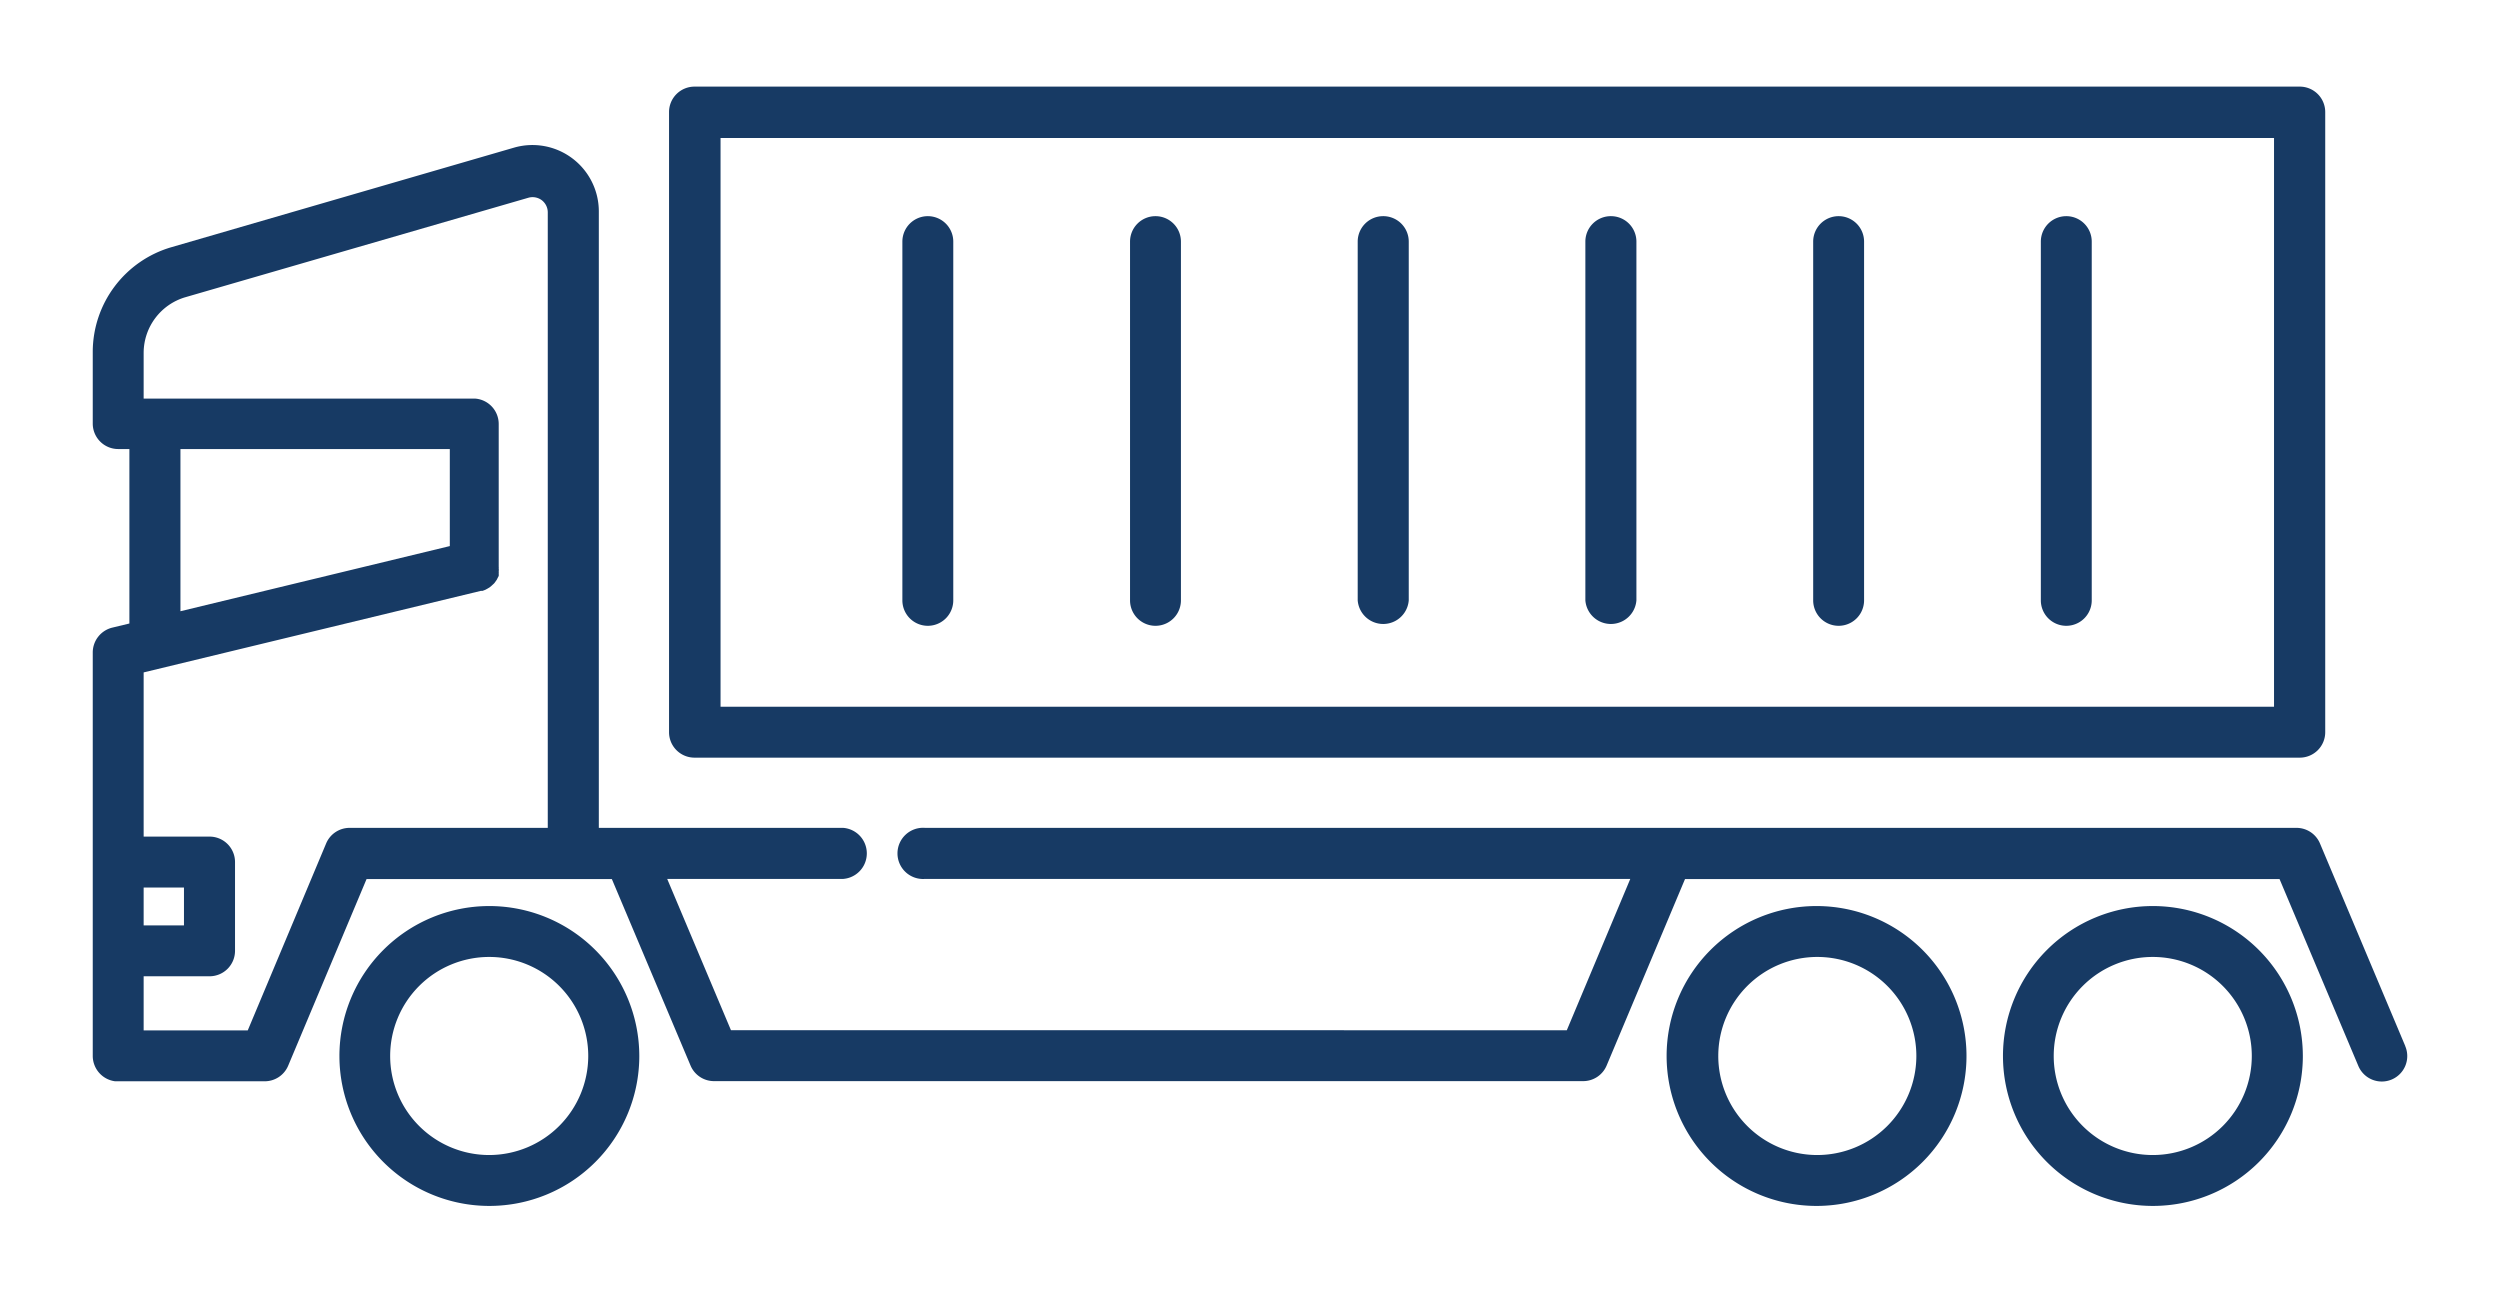
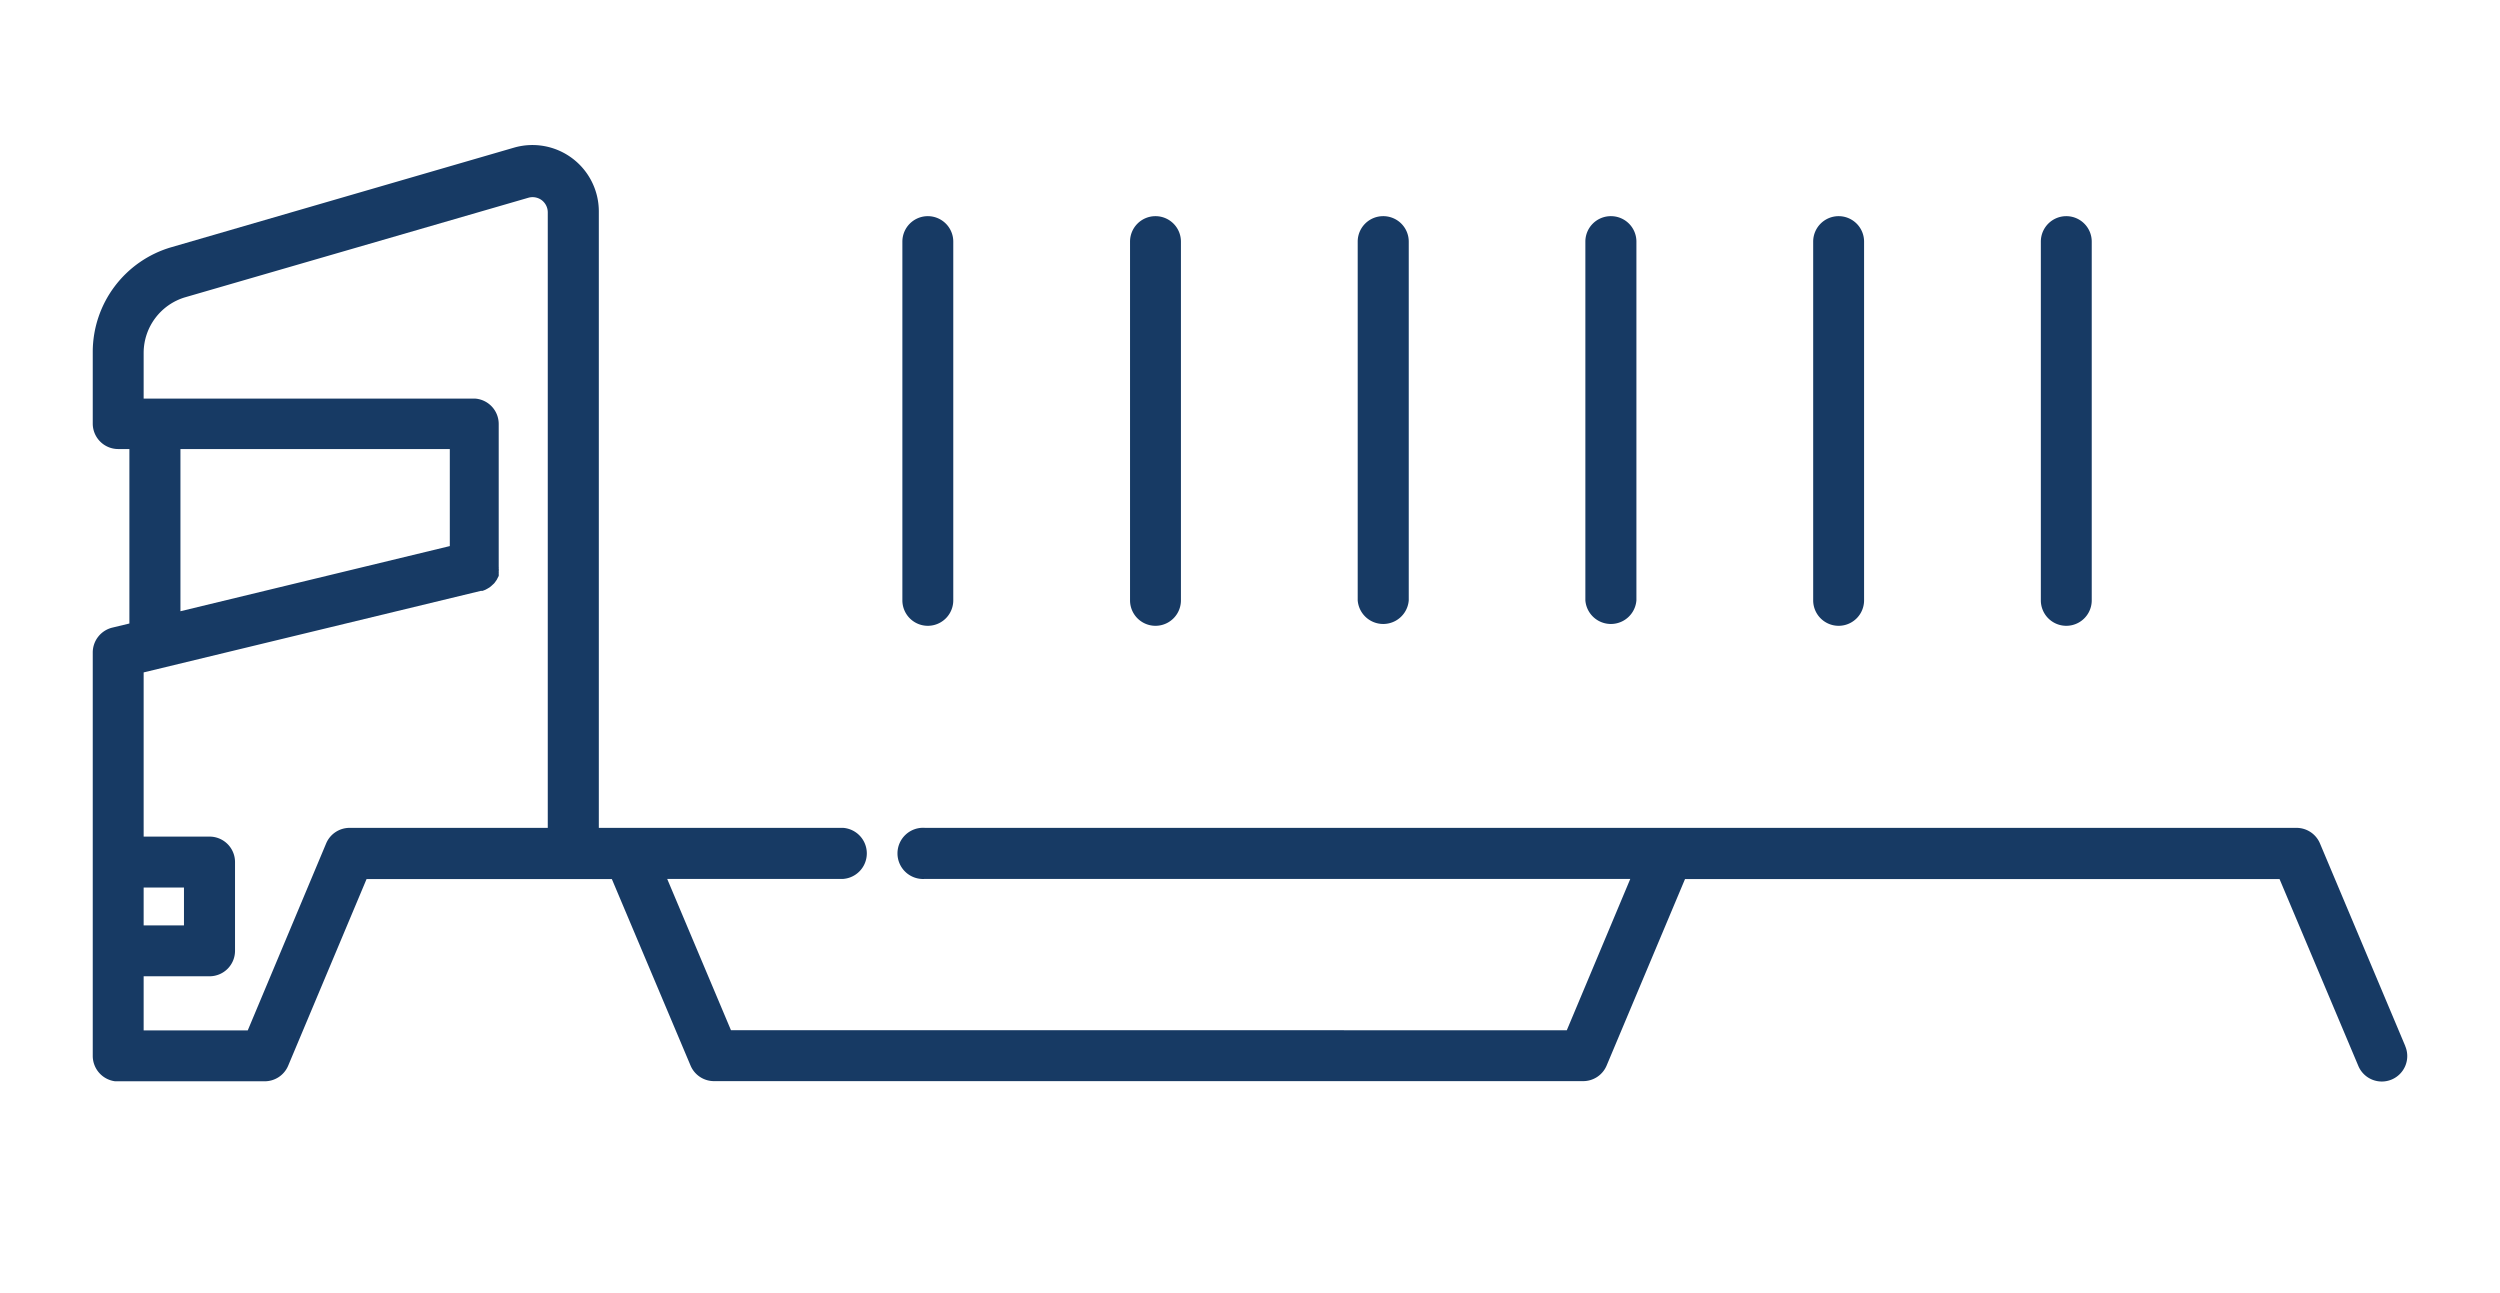
<svg xmlns="http://www.w3.org/2000/svg" data-name="Layer 1" viewBox="0 0 163.07 84.31">
  <g fill="#173a64">
    <path d="M60.52 14.1a1.66 1.66 0 0 0-1.66 1.66v23.4a1.66 1.66 0 1 0 3.32 0v-23.4a1.66 1.66 0 0 0-1.66-1.66zM75.37 14.1a1.66 1.66 0 0 0-1.66 1.66v23.4a1.66 1.66 0 1 0 3.32 0v-23.4a1.66 1.66 0 0 0-1.66-1.66zM90.22 14.1a1.66 1.66 0 0 0-1.66 1.66v23.4a1.67 1.67 0 0 0 3.33 0v-23.4a1.66 1.66 0 0 0-1.67-1.66zM105.08 14.1a1.66 1.66 0 0 0-1.67 1.66v23.4a1.67 1.67 0 0 0 3.33 0v-23.4a1.66 1.66 0 0 0-1.66-1.66zM119.93 14.1a1.66 1.66 0 0 0-1.66 1.66v23.4a1.66 1.66 0 1 0 3.32 0v-23.4a1.66 1.66 0 0 0-1.66-1.66zM134.78 14.1a1.66 1.66 0 0 0-1.66 1.66v23.4a1.66 1.66 0 1 0 3.32 0v-23.4a1.66 1.66 0 0 0-1.66-1.66z" />
-     <path d="M45.31 49.42H150a1.66 1.66 0 0 0 1.67-1.66V7.31A1.66 1.66 0 0 0 150 5.65H45.31a1.66 1.66 0 0 0-1.67 1.66v40.45a1.66 1.66 0 0 0 1.67 1.66zM47 9h101.33v37.1H47zM31.91 59.1a9.78 9.78 0 1 0 9.79 9.78 9.79 9.79 0 0 0-9.79-9.78zm0 16.24a6.46 6.46 0 1 1 6.46-6.46 6.47 6.47 0 0 1-6.46 6.46zM140.42 59.1a9.78 9.78 0 1 0 9.79 9.78 9.79 9.79 0 0 0-9.79-9.78zm0 16.24a6.46 6.46 0 1 1 6.46-6.46 6.46 6.46 0 0 1-6.46 6.46zM118.49 59.1a9.78 9.78 0 1 0 9.78 9.78 9.78 9.78 0 0 0-9.78-9.78zm0 16.24a6.46 6.46 0 1 1 6.51-6.46 6.47 6.47 0 0 1-6.51 6.46z" />
    <path d="M156.89 68.23L151.32 55a1.66 1.66 0 0 0-1.53-1H60.34a1.67 1.67 0 1 0 0 3.33h46l-4.14 9.87H47.68l-4.16-9.87H55A1.67 1.67 0 0 0 55 54H39.06V13.78a4.33 4.33 0 0 0-5.53-4.15l-22.37 6.5a7.12 7.12 0 0 0-5.11 6.8v4.7a1.66 1.66 0 0 0 1.66 1.66h.73v11.38l-1.12.27a1.67 1.67 0 0 0-1.27 1.62v26.32a1.67 1.67 0 0 0 1.46 1.65h9.75a1.66 1.66 0 0 0 1.53-1l5.12-12.19h16l5.14 12.18a1.66 1.66 0 0 0 1.53 1h56.68a1.66 1.66 0 0 0 1.53-1l5.12-12.18h38.78l5.14 12.19a1.66 1.66 0 1 0 3.06-1.29zM11.77 29.29h17.57v6.33l-17.57 4.25zm-2.4 28.6H12v2.47H9.37zM22.81 54a1.66 1.66 0 0 0-1.53 1l-5.12 12.21H9.37v-3.53h4.3A1.66 1.66 0 0 0 15.33 62v-5.77a1.66 1.66 0 0 0-1.66-1.66h-4.3V43.86l22-5.32h.11l.18-.07.13-.07.15-.09.12-.1.12-.11a.52.52 0 0 0 .1-.11l.1-.14a.54.54 0 0 0 .07-.13l.08-.15a.83.83 0 0 0 0-.15.94.94 0 0 0 0-.16.55.55 0 0 0 0-.18.5.5 0 0 0 0-.12v-9.3A1.66 1.66 0 0 0 31 26H9.37v-3a3.79 3.79 0 0 1 2.71-3.61l22.38-6.49a1 1 0 0 1 .88.16 1 1 0 0 1 .39.79V54z" />
  </g>
</svg>